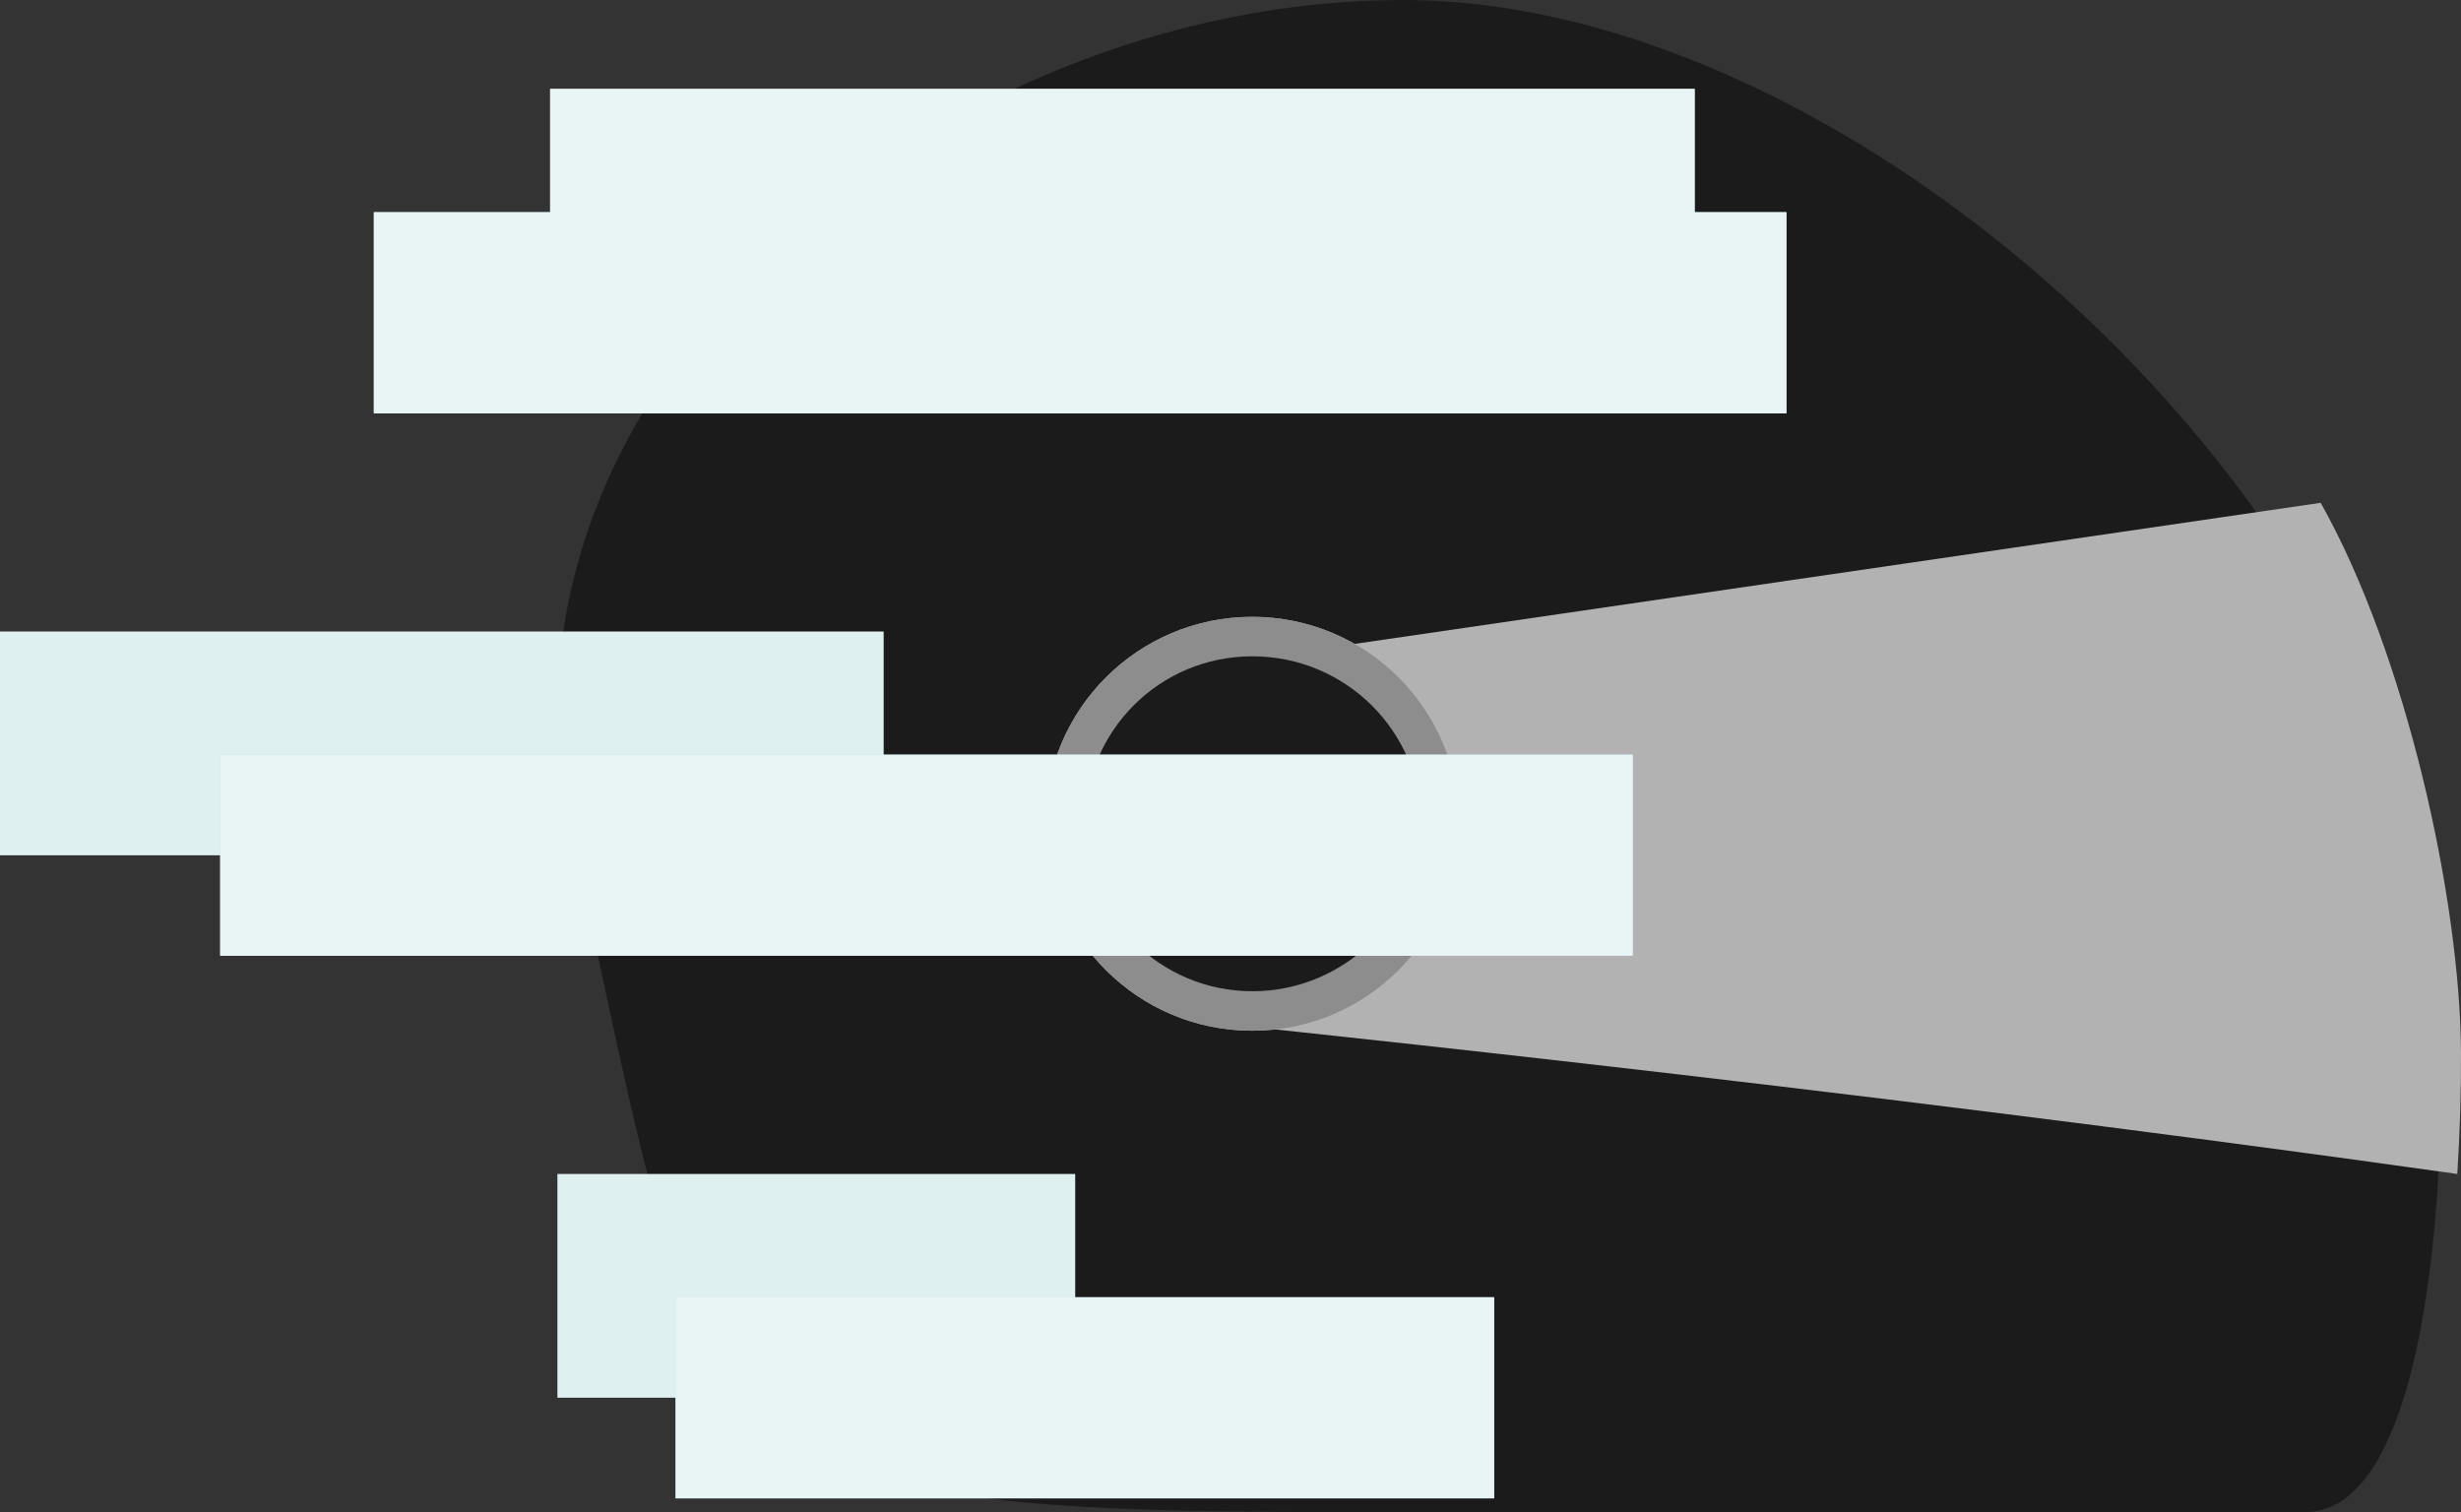
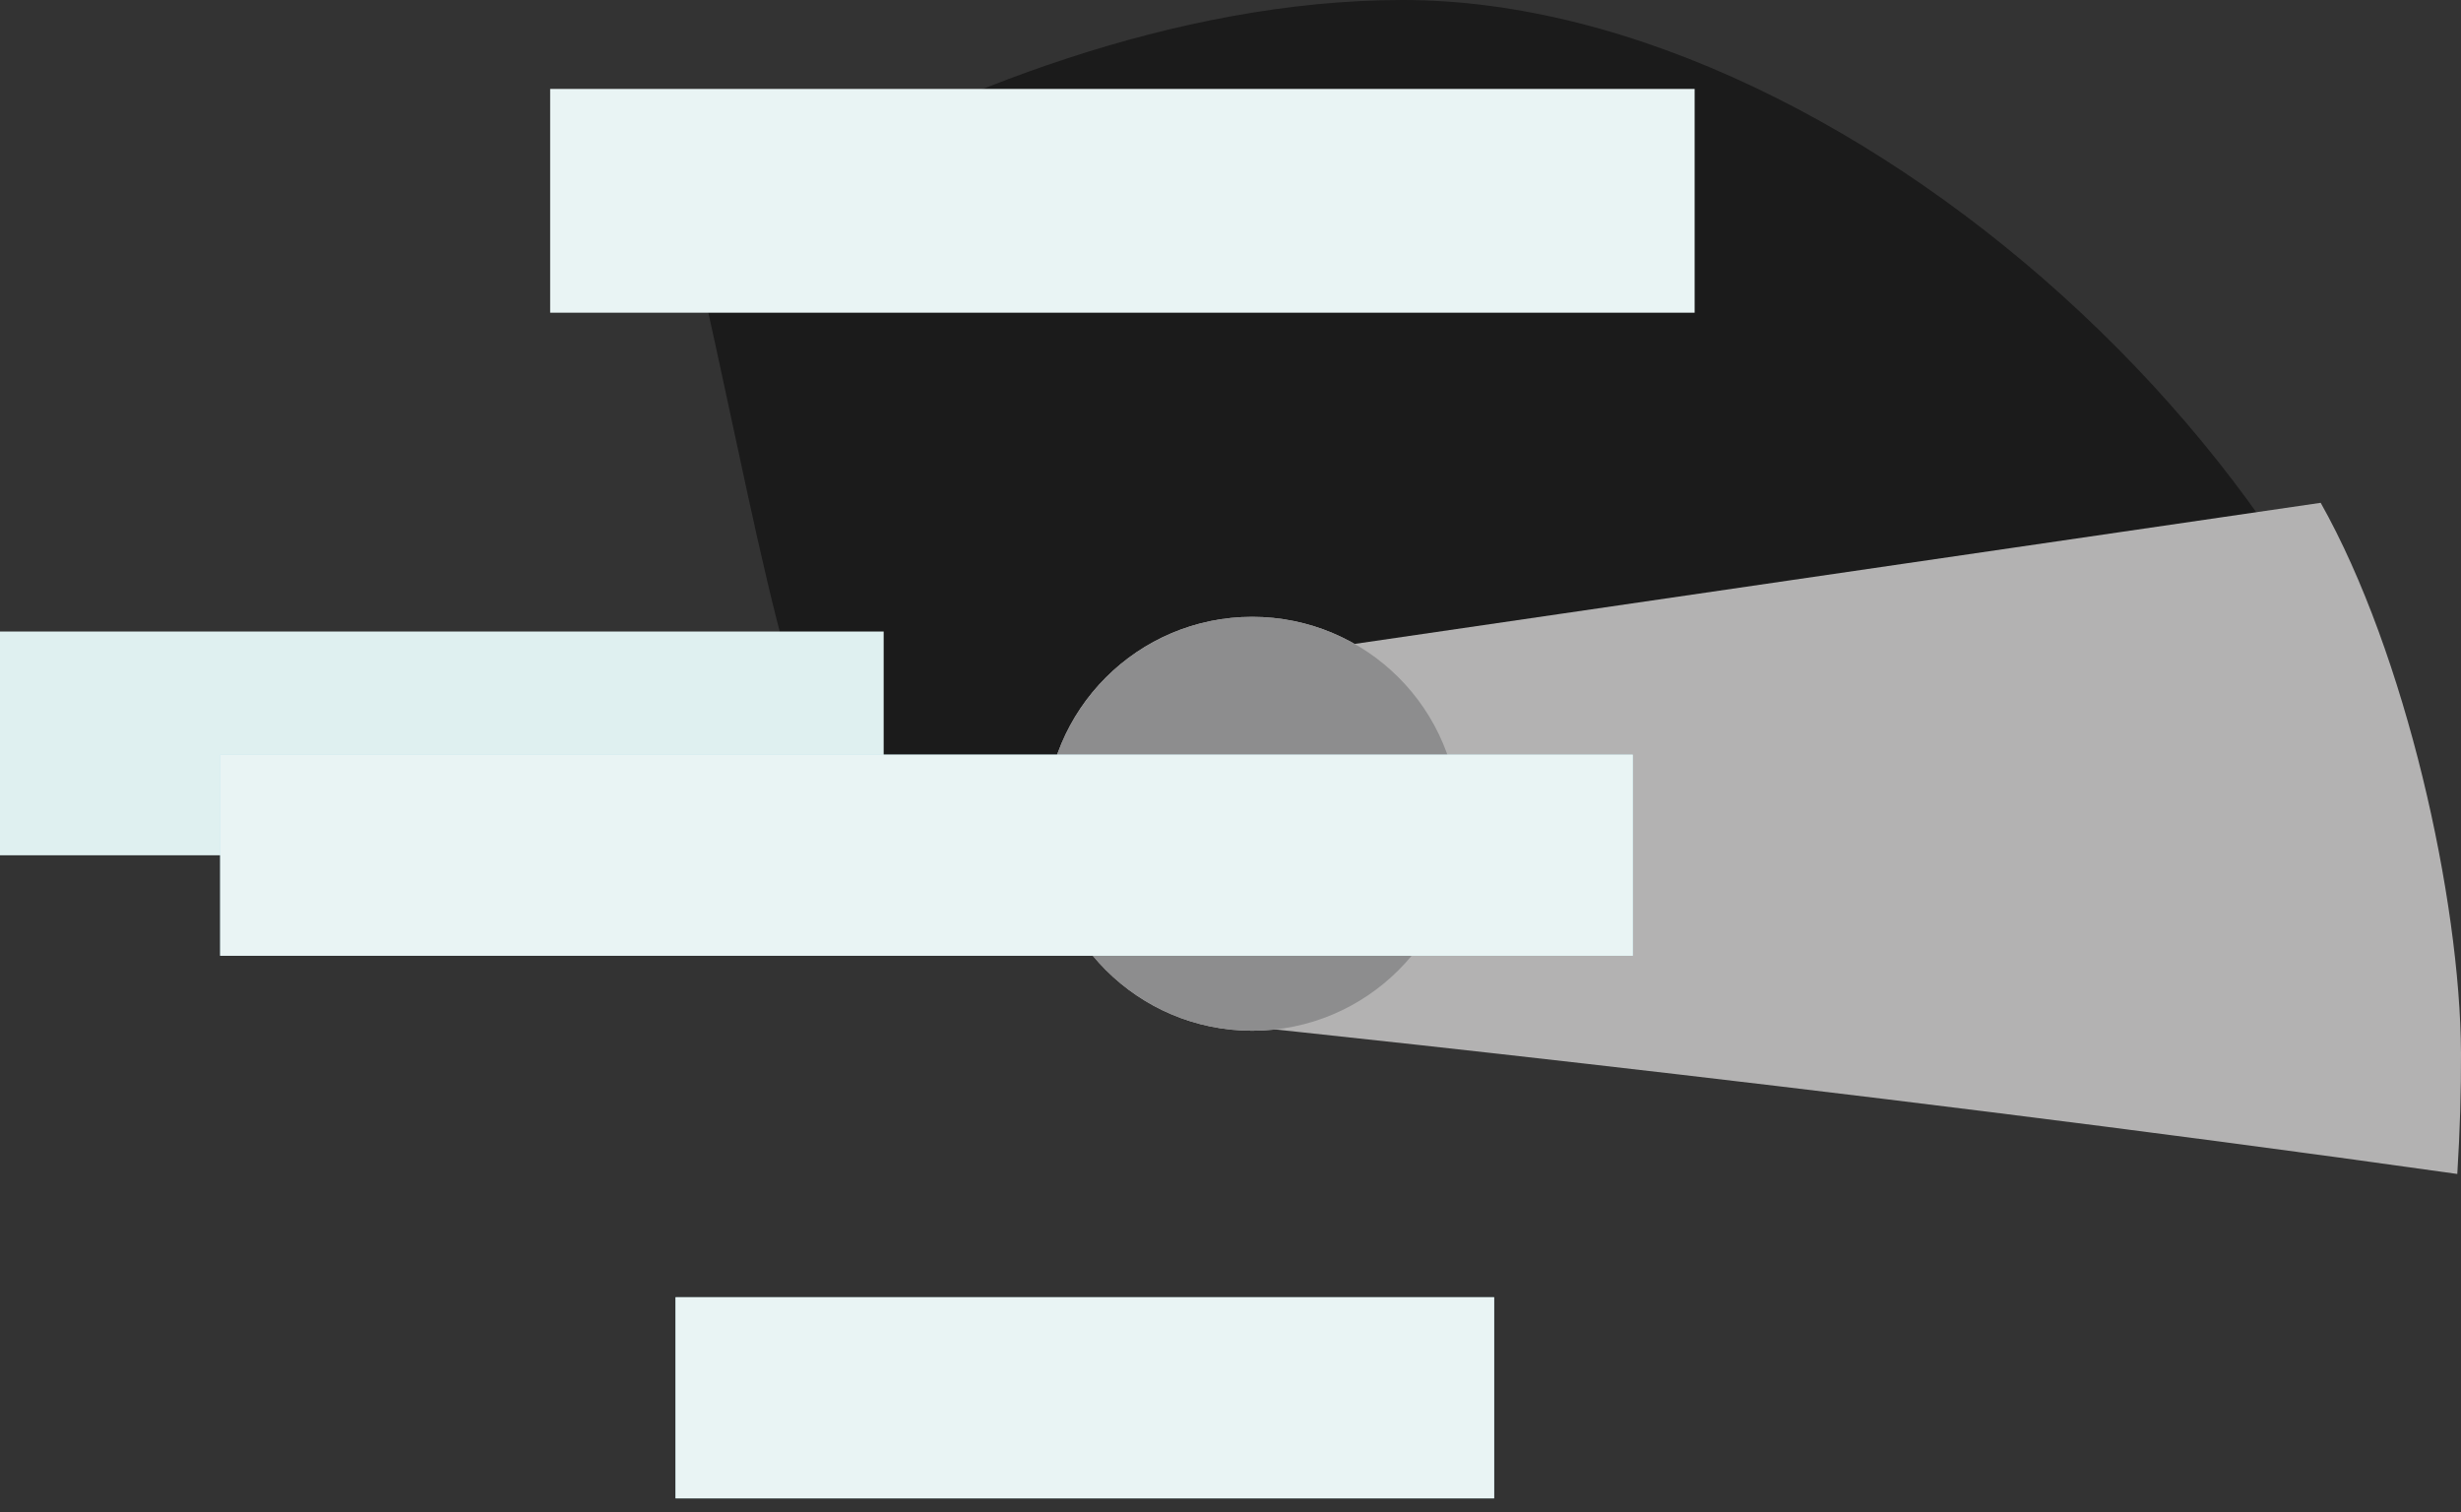
<svg xmlns="http://www.w3.org/2000/svg" viewBox="0 0 172.67 106.09">
  <rect x="0" y="0" width="172.67" height="106.09" fill="#333333" stroke="none" />
  <defs>
    <style>
      .d {
        isolation: isolate;
      }

      .e {
        fill: #1b1b1b;
      }

      .f {
        fill: #8d8d8e;
      }

      .g {
        fill: #b3b2b2;
      }

      .h {
        fill: #e9f4f4;
      }

      .h, .i, .j, .k {
        mix-blend-mode: overlay;
      }

      .i {
        fill: #b8e0eb;
      }

      .k {
        fill: #dff0f0;
      }
    </style>
  </defs>
  <g class="d">
    <g id="b" data-name="Calque 2">
      <g id="c" data-name="Calque 2">
-         <path class="e" d="m171.03,68.02c.92,13.84-.53,38.07-9.28,38.07h-68.74c-46.22,0-43.31-4.3-52.95-47.72C33.07,26.9,66.19,0,98.42,0s70.47,35.85,72.6,68.02Z" />
+         <path class="e" d="m171.03,68.02h-68.74c-46.22,0-43.31-4.3-52.95-47.72C33.07,26.9,66.19,0,98.42,0s70.47,35.85,72.6,68.02Z" />
        <circle class="g" cx="87.86" cy="57.8" r="14.52" />
        <path class="g" d="m162.82,35.28l-73.46,10.73-6.04,25.58s44.6,4.5,89.09,10.78c.19-3.02.27-5.91.26-8.47-.05-10.8-3.86-28-9.85-38.63Z" />
        <circle class="f" cx="87.86" cy="57.8" r="14.52" />
-         <path class="e" d="m99.71,57.8c0,6.49-5.35,11.75-11.84,11.75s-11.75-5.26-11.75-11.75,5.21-11.75,11.75-11.75,11.84,5.26,11.84,11.75Z" />
        <g class="j">
-           <rect class="h" x="38.6" y="6.24" width="80.3" height="15.7" />
-         </g>
+           </g>
        <g class="j">
          <rect class="k" y="44.31" width="62" height="15.7" />
        </g>
        <g class="j">
-           <rect class="k" x="39.11" y="82.37" width="36.33" height="15.7" />
-         </g>
-         <rect class="i" x="26.23" y="14.89" width="99.11" height="14.11" />
+           </g>
        <g class="j">
-           <rect class="h" x="26.23" y="14.89" width="99.11" height="14.11" />
-         </g>
+           </g>
        <rect class="i" x="15.45" y="52.95" width="99.11" height="14.11" />
        <g class="j">
          <rect class="h" x="15.45" y="52.95" width="99.11" height="14.11" />
        </g>
        <rect class="i" x="47.4" y="91.02" width="57.43" height="14.11" />
        <g class="j">
          <rect class="h" x="47.4" y="91.02" width="57.43" height="14.11" />
        </g>
        <g class="j">
          <rect class="h" x="38.6" y="6.24" width="80.3" height="15.7" />
        </g>
      </g>
    </g>
  </g>
</svg>